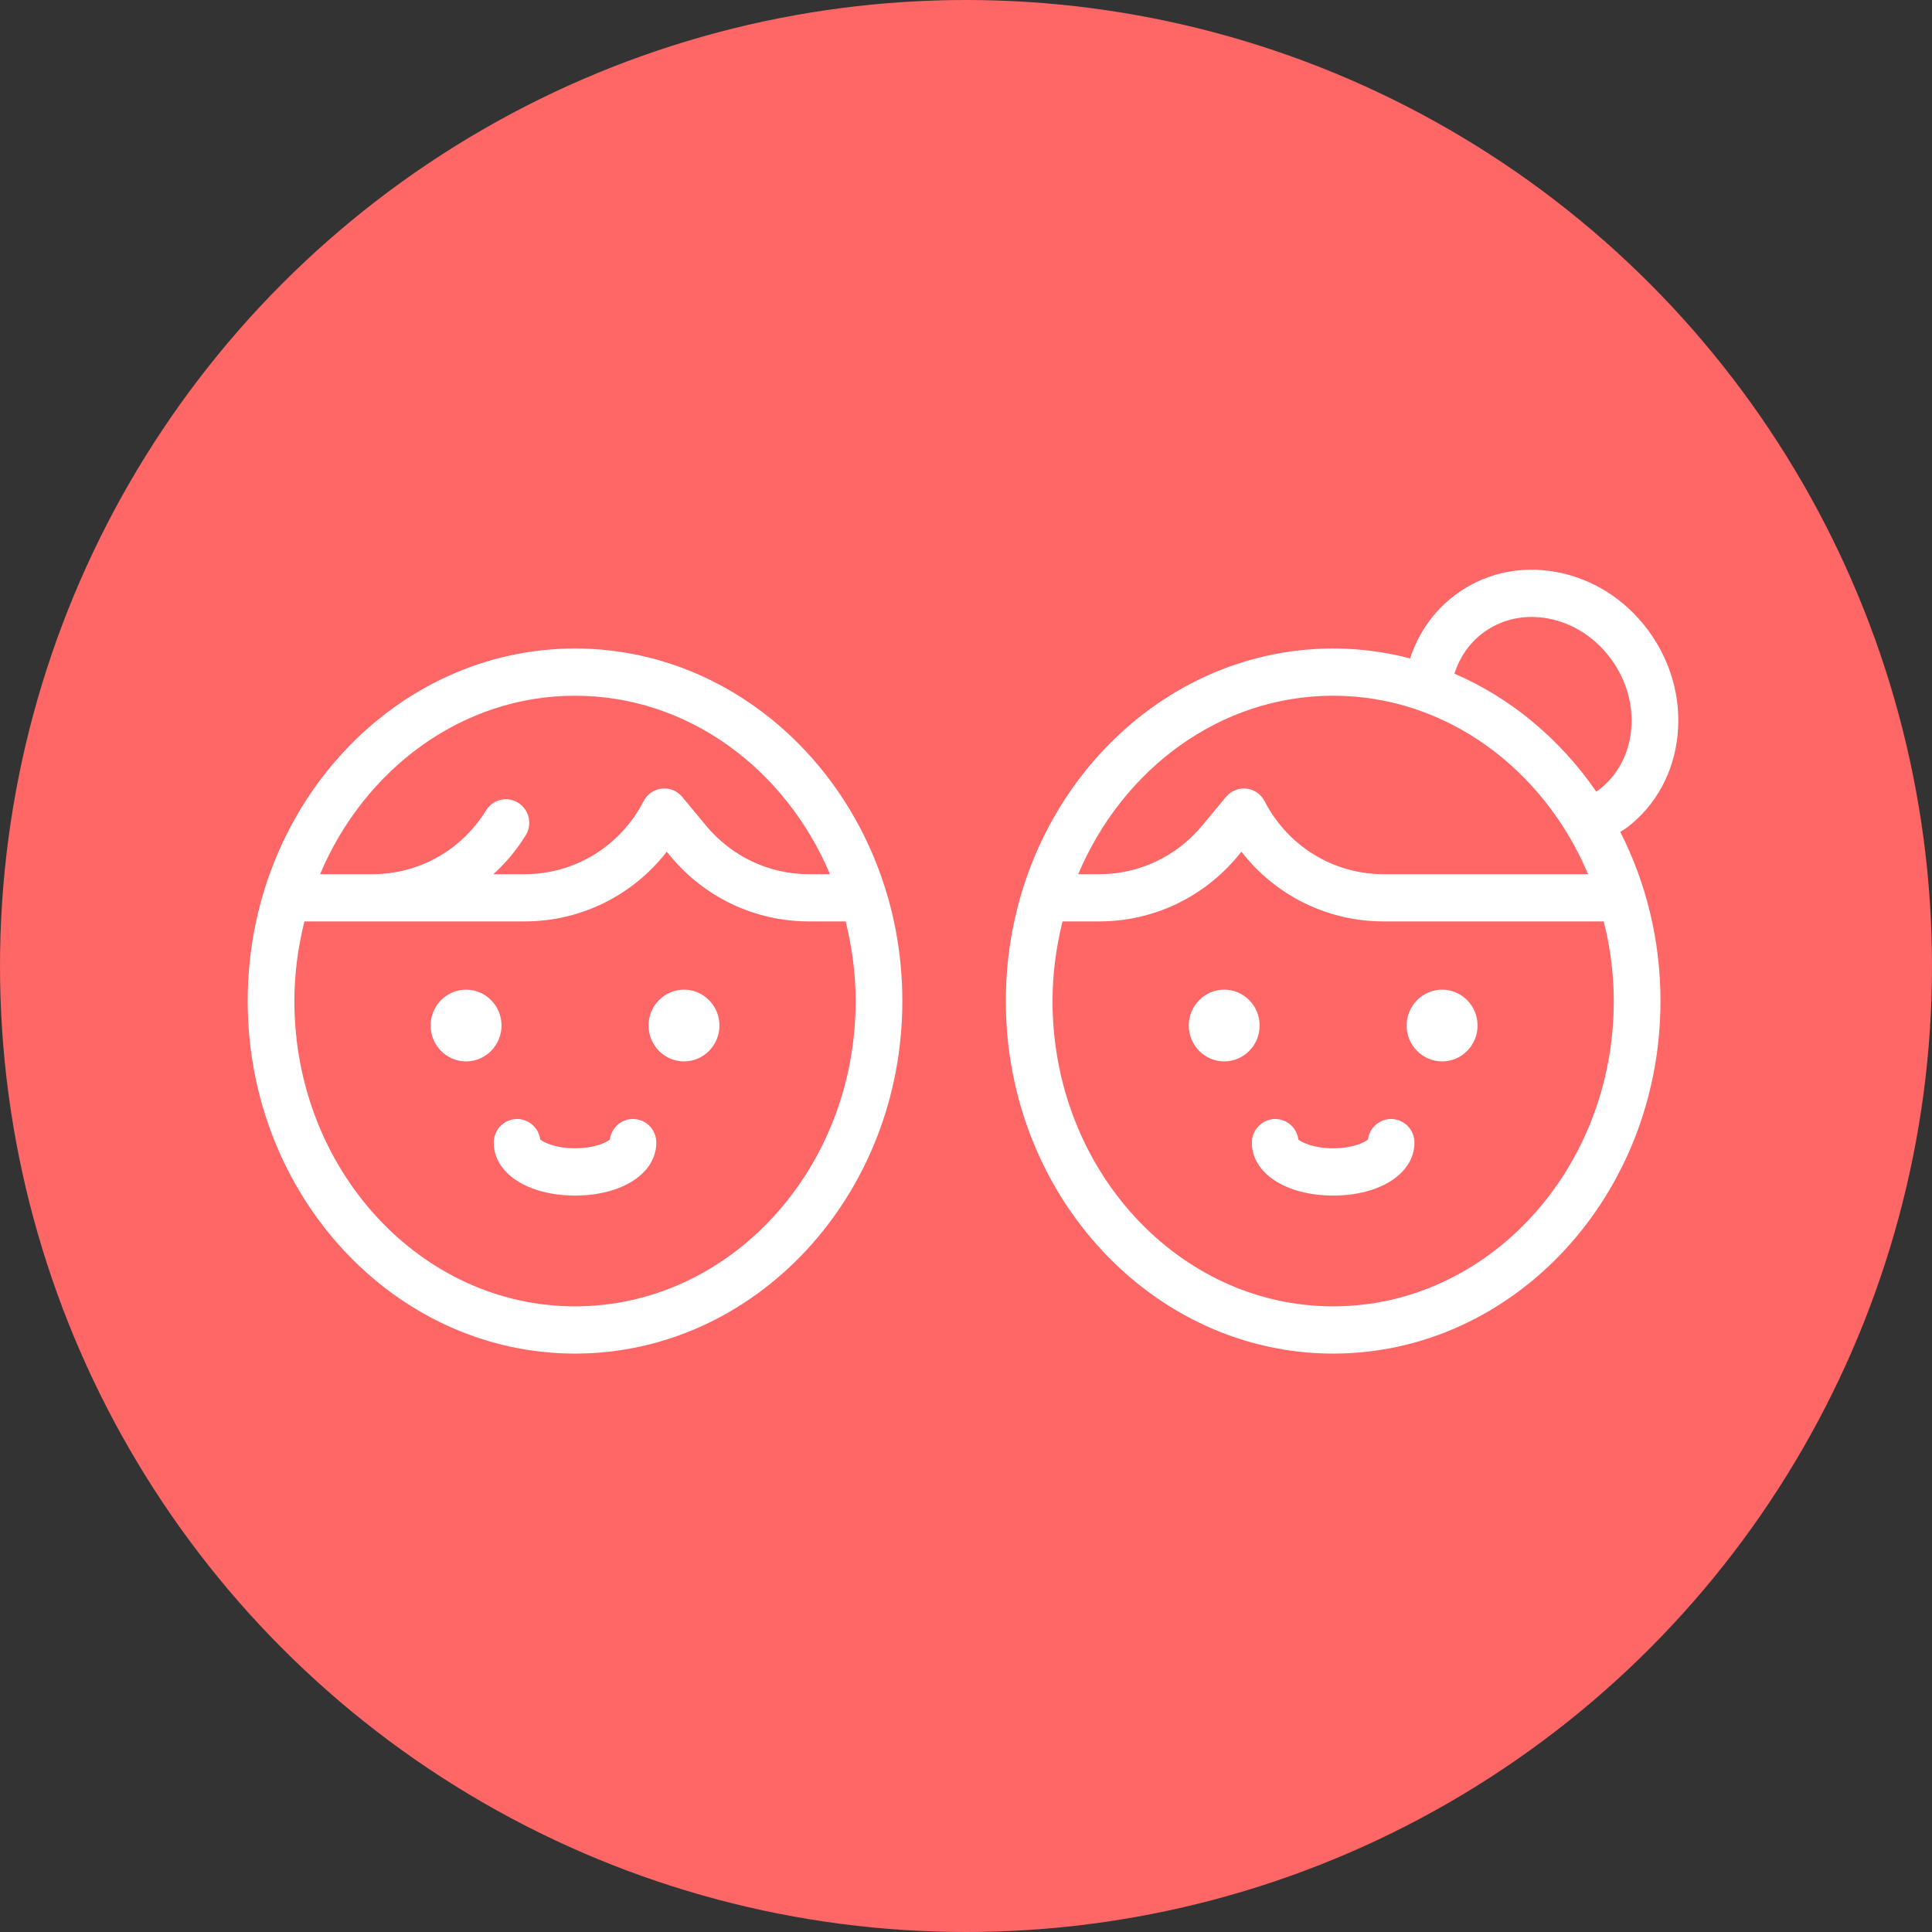
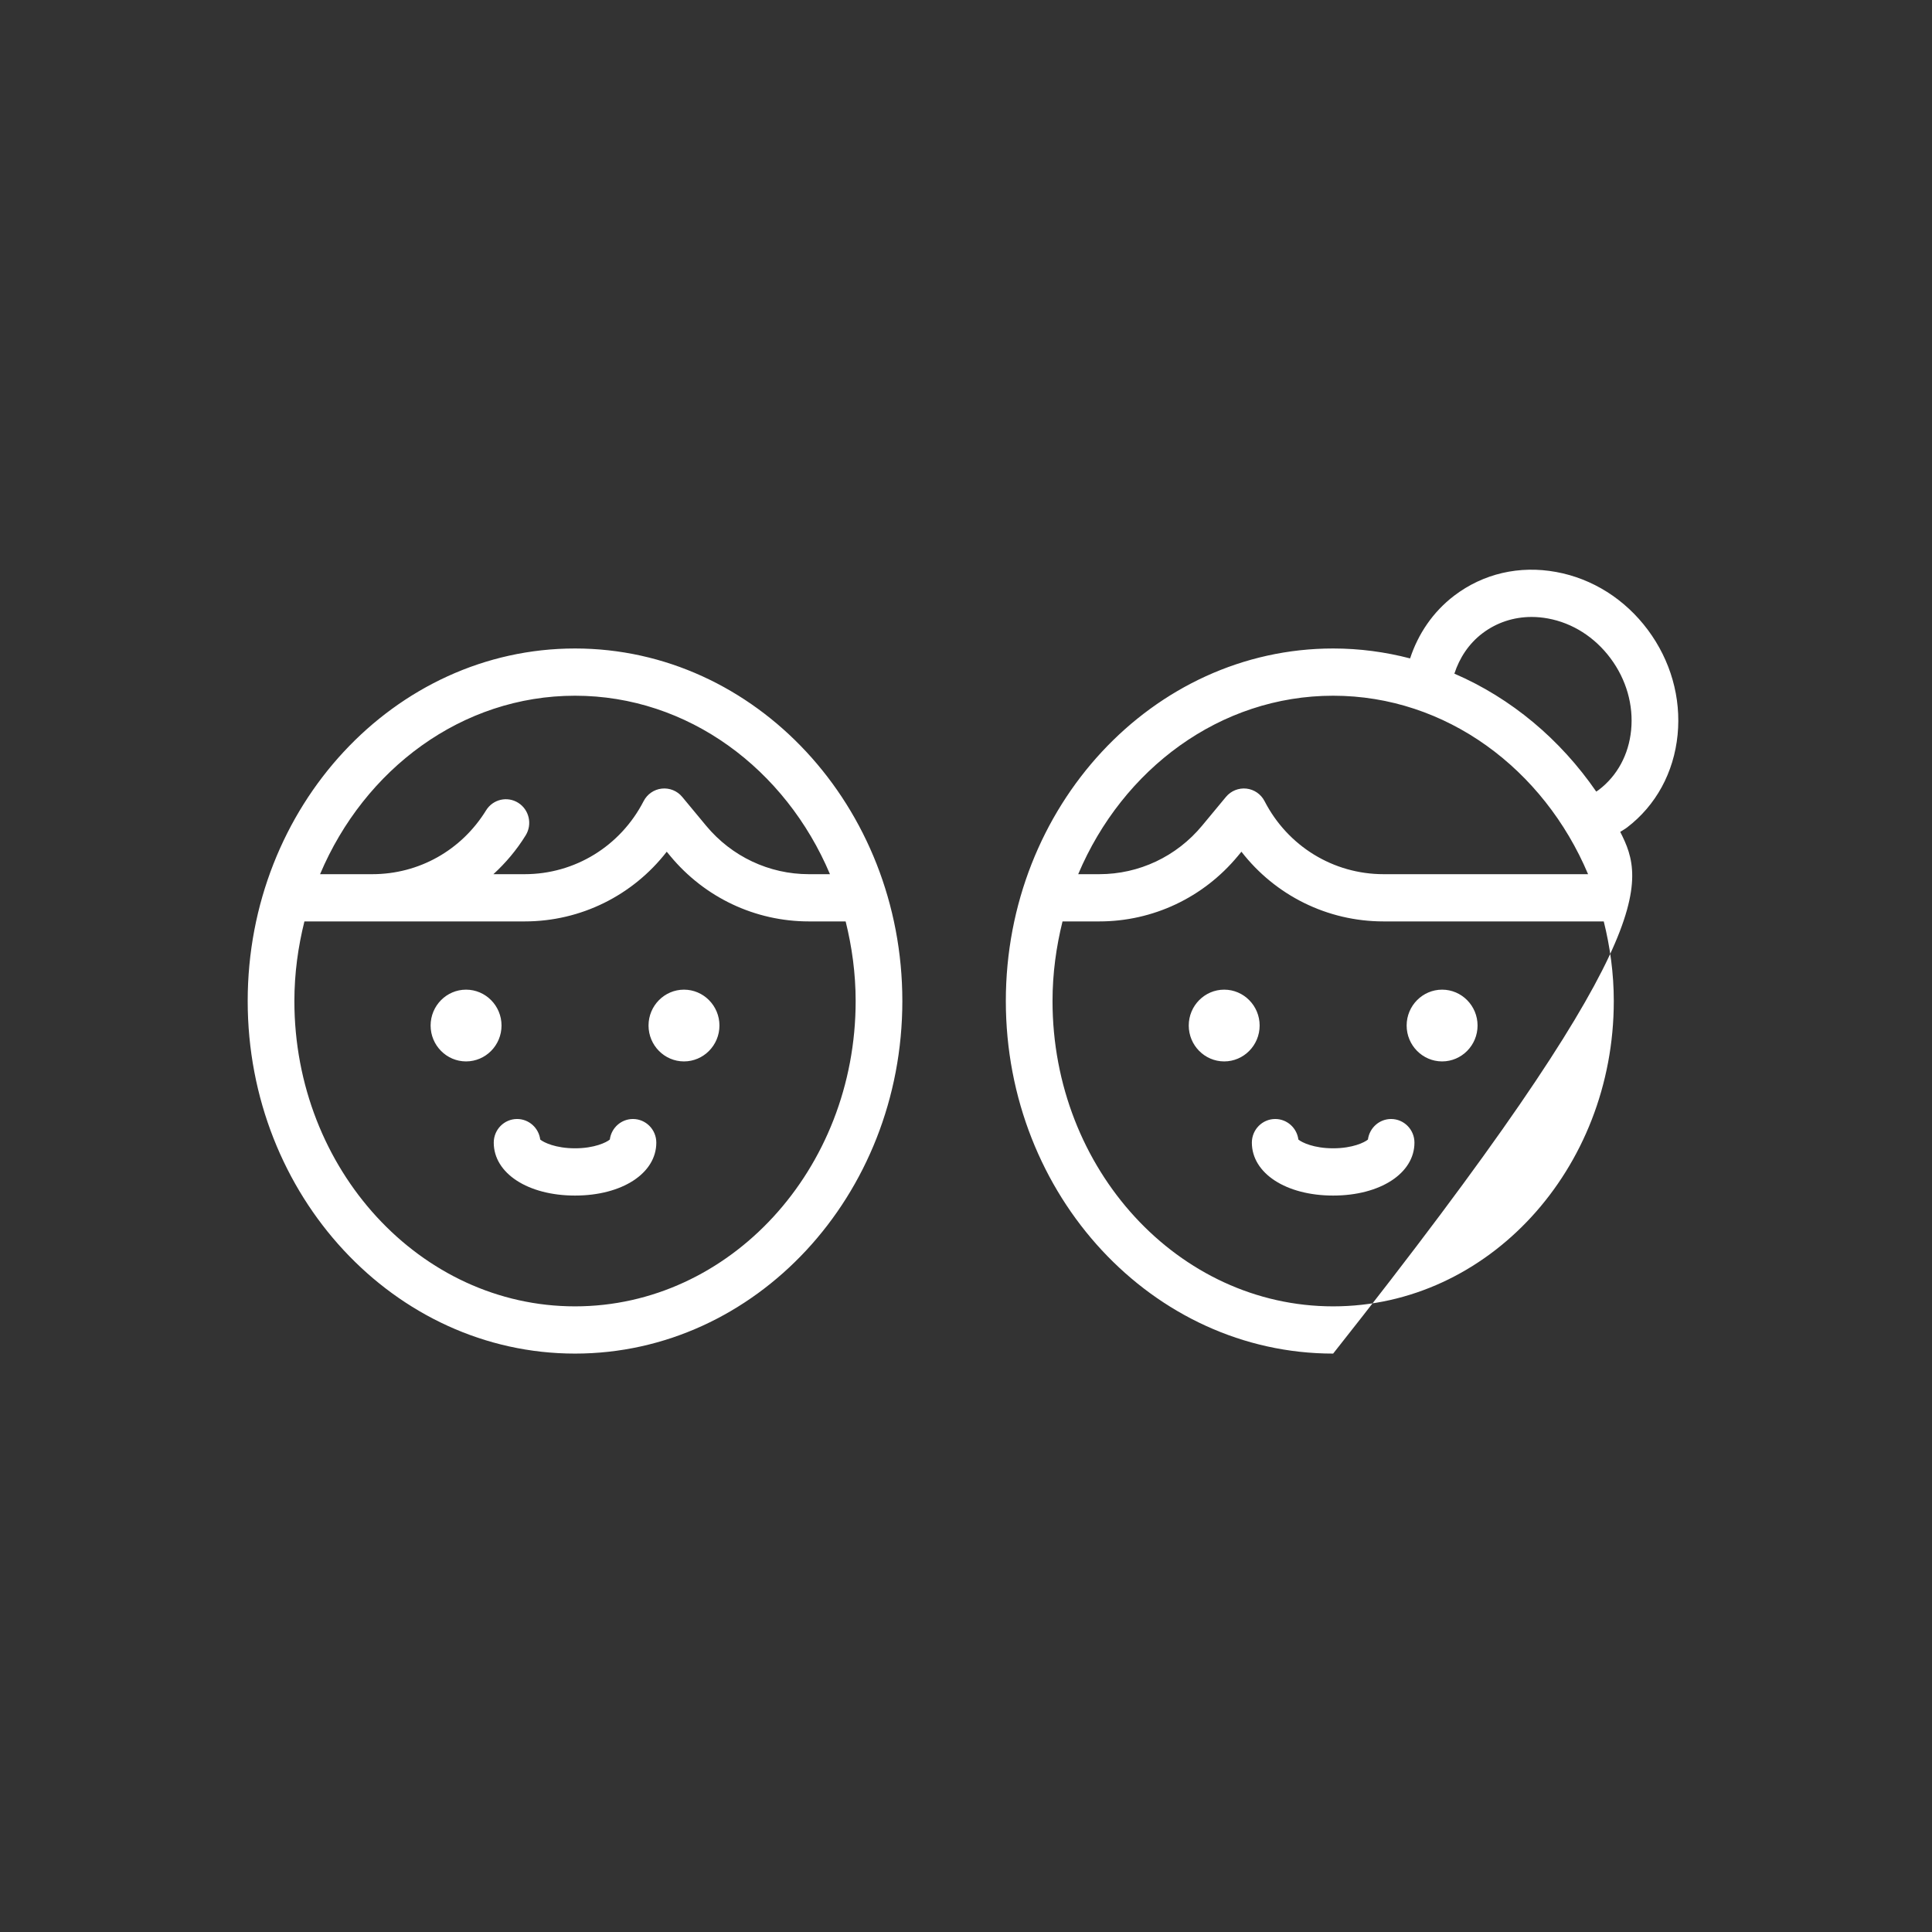
<svg xmlns="http://www.w3.org/2000/svg" width="78" height="78" viewBox="0 0 78 78" fill="none">
  <rect x="0" y="0" width="78" height="78" fill="#333333" stroke="none" />
-   <circle cx="39" cy="39" r="39" fill="#FF6666" />
-   <path d="M67.729 29.668C67.877 28.173 67.45 26.668 66.527 25.429C65.604 24.19 64.291 23.361 62.83 23.093C61.34 22.818 59.879 23.159 58.71 24.049C57.848 24.707 57.253 25.595 56.929 26.582C55.932 26.322 54.893 26.181 53.823 26.181C46.536 26.181 40.608 32.566 40.608 40.415C40.608 48.263 46.536 54.648 53.823 54.648C61.11 54.648 67.038 48.263 67.038 40.415C67.038 37.941 66.448 35.613 65.413 33.585C65.503 33.525 65.599 33.476 65.685 33.41C66.853 32.52 67.578 31.191 67.729 29.668ZM53.823 28.088C58.389 28.088 62.324 31.049 64.115 35.293H55.857C53.83 35.293 51.99 34.163 51.054 32.345C50.909 32.063 50.633 31.872 50.321 31.838C50.011 31.804 49.698 31.928 49.496 32.172L48.528 33.339C47.496 34.581 45.986 35.293 44.382 35.293H43.53C45.322 31.049 49.256 28.088 53.823 28.088ZM53.823 52.741C47.576 52.741 42.493 47.212 42.493 40.415C42.493 39.301 42.642 38.227 42.897 37.2H44.382C46.544 37.2 48.581 36.24 49.971 34.566L50.12 34.386C51.488 36.148 53.585 37.2 55.857 37.2H64.748C65.004 38.227 65.153 39.301 65.153 40.415C65.153 47.212 60.07 52.741 53.823 52.741ZM64.55 31.887C64.516 31.913 64.48 31.934 64.445 31.959C62.993 29.849 61.013 28.187 58.717 27.197C58.924 26.562 59.296 25.991 59.845 25.572C60.418 25.136 61.108 24.908 61.837 24.908C62.053 24.908 62.273 24.929 62.493 24.969C63.486 25.151 64.384 25.722 65.021 26.577C65.658 27.432 65.953 28.462 65.853 29.478C65.756 30.465 65.293 31.321 64.55 31.887ZM50.855 41.403C50.855 42.202 50.213 42.852 49.424 42.852C48.635 42.852 47.993 42.202 47.993 41.403C47.993 40.605 48.635 39.955 49.424 39.955C50.213 39.955 50.855 40.605 50.855 41.403ZM59.653 41.403C59.653 42.202 59.011 42.852 58.222 42.852C57.433 42.852 56.79 42.202 56.79 41.403C56.79 40.605 57.433 39.955 58.222 39.955C59.011 39.955 59.653 40.605 59.653 41.403ZM57.105 46.131C57.105 47.369 55.725 48.268 53.823 48.268C51.922 48.268 50.541 47.369 50.541 46.131C50.541 45.604 50.964 45.177 51.484 45.177C51.963 45.177 52.359 45.538 52.419 46.007C52.559 46.124 53.041 46.36 53.823 46.36C54.605 46.36 55.088 46.124 55.227 46.007C55.288 45.538 55.684 45.177 56.162 45.177C56.683 45.177 57.105 45.604 57.105 46.131ZM23.215 26.181C15.928 26.181 10 32.566 10 40.415C10 48.263 15.928 54.648 23.215 54.648C30.502 54.648 36.43 48.263 36.43 40.415C36.43 32.566 30.502 26.181 23.215 26.181ZM34.545 40.415C34.545 47.212 29.462 52.741 23.215 52.741C16.968 52.741 11.885 47.212 11.885 40.415C11.885 39.301 12.034 38.227 12.29 37.2H21.182C23.453 37.2 25.55 36.148 26.918 34.386L27.067 34.566C28.457 36.24 30.494 37.2 32.656 37.2H34.141C34.396 38.227 34.545 39.301 34.545 40.415ZM32.656 35.293C31.053 35.293 29.542 34.581 28.51 33.339L27.542 32.172C27.34 31.928 27.031 31.804 26.717 31.838C26.404 31.872 26.129 32.063 25.984 32.345C25.048 34.163 23.208 35.293 21.182 35.293H19.92C20.415 34.839 20.858 34.318 21.223 33.725C21.499 33.279 21.364 32.69 20.923 32.412C20.481 32.133 19.9 32.269 19.624 32.716C18.629 34.33 16.912 35.293 15.031 35.293H12.922C14.714 31.049 18.648 28.088 23.215 28.088C27.782 28.088 31.716 31.049 33.508 35.293H32.656ZM29.046 41.403C29.046 42.202 28.403 42.852 27.614 42.852C26.825 42.852 26.183 42.202 26.183 41.403C26.183 40.605 26.825 39.955 27.614 39.955C28.403 39.955 29.046 40.605 29.046 41.403ZM20.248 41.403C20.248 42.202 19.606 42.852 18.816 42.852C18.027 42.852 17.385 42.202 17.385 41.403C17.385 40.605 18.027 39.955 18.816 39.955C19.606 39.955 20.248 40.605 20.248 41.403ZM26.497 46.131C26.497 47.369 25.117 48.268 23.215 48.268C21.314 48.268 19.934 47.369 19.934 46.131C19.934 45.604 20.355 45.177 20.876 45.177C21.355 45.177 21.751 45.538 21.811 46.007C21.951 46.124 22.433 46.36 23.215 46.36C23.997 46.36 24.48 46.124 24.62 46.007C24.68 45.538 25.075 45.177 25.554 45.177C26.075 45.177 26.497 45.604 26.497 46.131Z" fill="white" />
+   <path d="M67.729 29.668C67.877 28.173 67.45 26.668 66.527 25.429C65.604 24.19 64.291 23.361 62.83 23.093C61.34 22.818 59.879 23.159 58.71 24.049C57.848 24.707 57.253 25.595 56.929 26.582C55.932 26.322 54.893 26.181 53.823 26.181C46.536 26.181 40.608 32.566 40.608 40.415C40.608 48.263 46.536 54.648 53.823 54.648C67.038 37.941 66.448 35.613 65.413 33.585C65.503 33.525 65.599 33.476 65.685 33.41C66.853 32.52 67.578 31.191 67.729 29.668ZM53.823 28.088C58.389 28.088 62.324 31.049 64.115 35.293H55.857C53.83 35.293 51.99 34.163 51.054 32.345C50.909 32.063 50.633 31.872 50.321 31.838C50.011 31.804 49.698 31.928 49.496 32.172L48.528 33.339C47.496 34.581 45.986 35.293 44.382 35.293H43.53C45.322 31.049 49.256 28.088 53.823 28.088ZM53.823 52.741C47.576 52.741 42.493 47.212 42.493 40.415C42.493 39.301 42.642 38.227 42.897 37.2H44.382C46.544 37.2 48.581 36.24 49.971 34.566L50.12 34.386C51.488 36.148 53.585 37.2 55.857 37.2H64.748C65.004 38.227 65.153 39.301 65.153 40.415C65.153 47.212 60.07 52.741 53.823 52.741ZM64.55 31.887C64.516 31.913 64.48 31.934 64.445 31.959C62.993 29.849 61.013 28.187 58.717 27.197C58.924 26.562 59.296 25.991 59.845 25.572C60.418 25.136 61.108 24.908 61.837 24.908C62.053 24.908 62.273 24.929 62.493 24.969C63.486 25.151 64.384 25.722 65.021 26.577C65.658 27.432 65.953 28.462 65.853 29.478C65.756 30.465 65.293 31.321 64.55 31.887ZM50.855 41.403C50.855 42.202 50.213 42.852 49.424 42.852C48.635 42.852 47.993 42.202 47.993 41.403C47.993 40.605 48.635 39.955 49.424 39.955C50.213 39.955 50.855 40.605 50.855 41.403ZM59.653 41.403C59.653 42.202 59.011 42.852 58.222 42.852C57.433 42.852 56.79 42.202 56.79 41.403C56.79 40.605 57.433 39.955 58.222 39.955C59.011 39.955 59.653 40.605 59.653 41.403ZM57.105 46.131C57.105 47.369 55.725 48.268 53.823 48.268C51.922 48.268 50.541 47.369 50.541 46.131C50.541 45.604 50.964 45.177 51.484 45.177C51.963 45.177 52.359 45.538 52.419 46.007C52.559 46.124 53.041 46.36 53.823 46.36C54.605 46.36 55.088 46.124 55.227 46.007C55.288 45.538 55.684 45.177 56.162 45.177C56.683 45.177 57.105 45.604 57.105 46.131ZM23.215 26.181C15.928 26.181 10 32.566 10 40.415C10 48.263 15.928 54.648 23.215 54.648C30.502 54.648 36.43 48.263 36.43 40.415C36.43 32.566 30.502 26.181 23.215 26.181ZM34.545 40.415C34.545 47.212 29.462 52.741 23.215 52.741C16.968 52.741 11.885 47.212 11.885 40.415C11.885 39.301 12.034 38.227 12.29 37.2H21.182C23.453 37.2 25.55 36.148 26.918 34.386L27.067 34.566C28.457 36.24 30.494 37.2 32.656 37.2H34.141C34.396 38.227 34.545 39.301 34.545 40.415ZM32.656 35.293C31.053 35.293 29.542 34.581 28.51 33.339L27.542 32.172C27.34 31.928 27.031 31.804 26.717 31.838C26.404 31.872 26.129 32.063 25.984 32.345C25.048 34.163 23.208 35.293 21.182 35.293H19.92C20.415 34.839 20.858 34.318 21.223 33.725C21.499 33.279 21.364 32.69 20.923 32.412C20.481 32.133 19.9 32.269 19.624 32.716C18.629 34.33 16.912 35.293 15.031 35.293H12.922C14.714 31.049 18.648 28.088 23.215 28.088C27.782 28.088 31.716 31.049 33.508 35.293H32.656ZM29.046 41.403C29.046 42.202 28.403 42.852 27.614 42.852C26.825 42.852 26.183 42.202 26.183 41.403C26.183 40.605 26.825 39.955 27.614 39.955C28.403 39.955 29.046 40.605 29.046 41.403ZM20.248 41.403C20.248 42.202 19.606 42.852 18.816 42.852C18.027 42.852 17.385 42.202 17.385 41.403C17.385 40.605 18.027 39.955 18.816 39.955C19.606 39.955 20.248 40.605 20.248 41.403ZM26.497 46.131C26.497 47.369 25.117 48.268 23.215 48.268C21.314 48.268 19.934 47.369 19.934 46.131C19.934 45.604 20.355 45.177 20.876 45.177C21.355 45.177 21.751 45.538 21.811 46.007C21.951 46.124 22.433 46.36 23.215 46.36C23.997 46.36 24.48 46.124 24.62 46.007C24.68 45.538 25.075 45.177 25.554 45.177C26.075 45.177 26.497 45.604 26.497 46.131Z" fill="white" />
</svg>